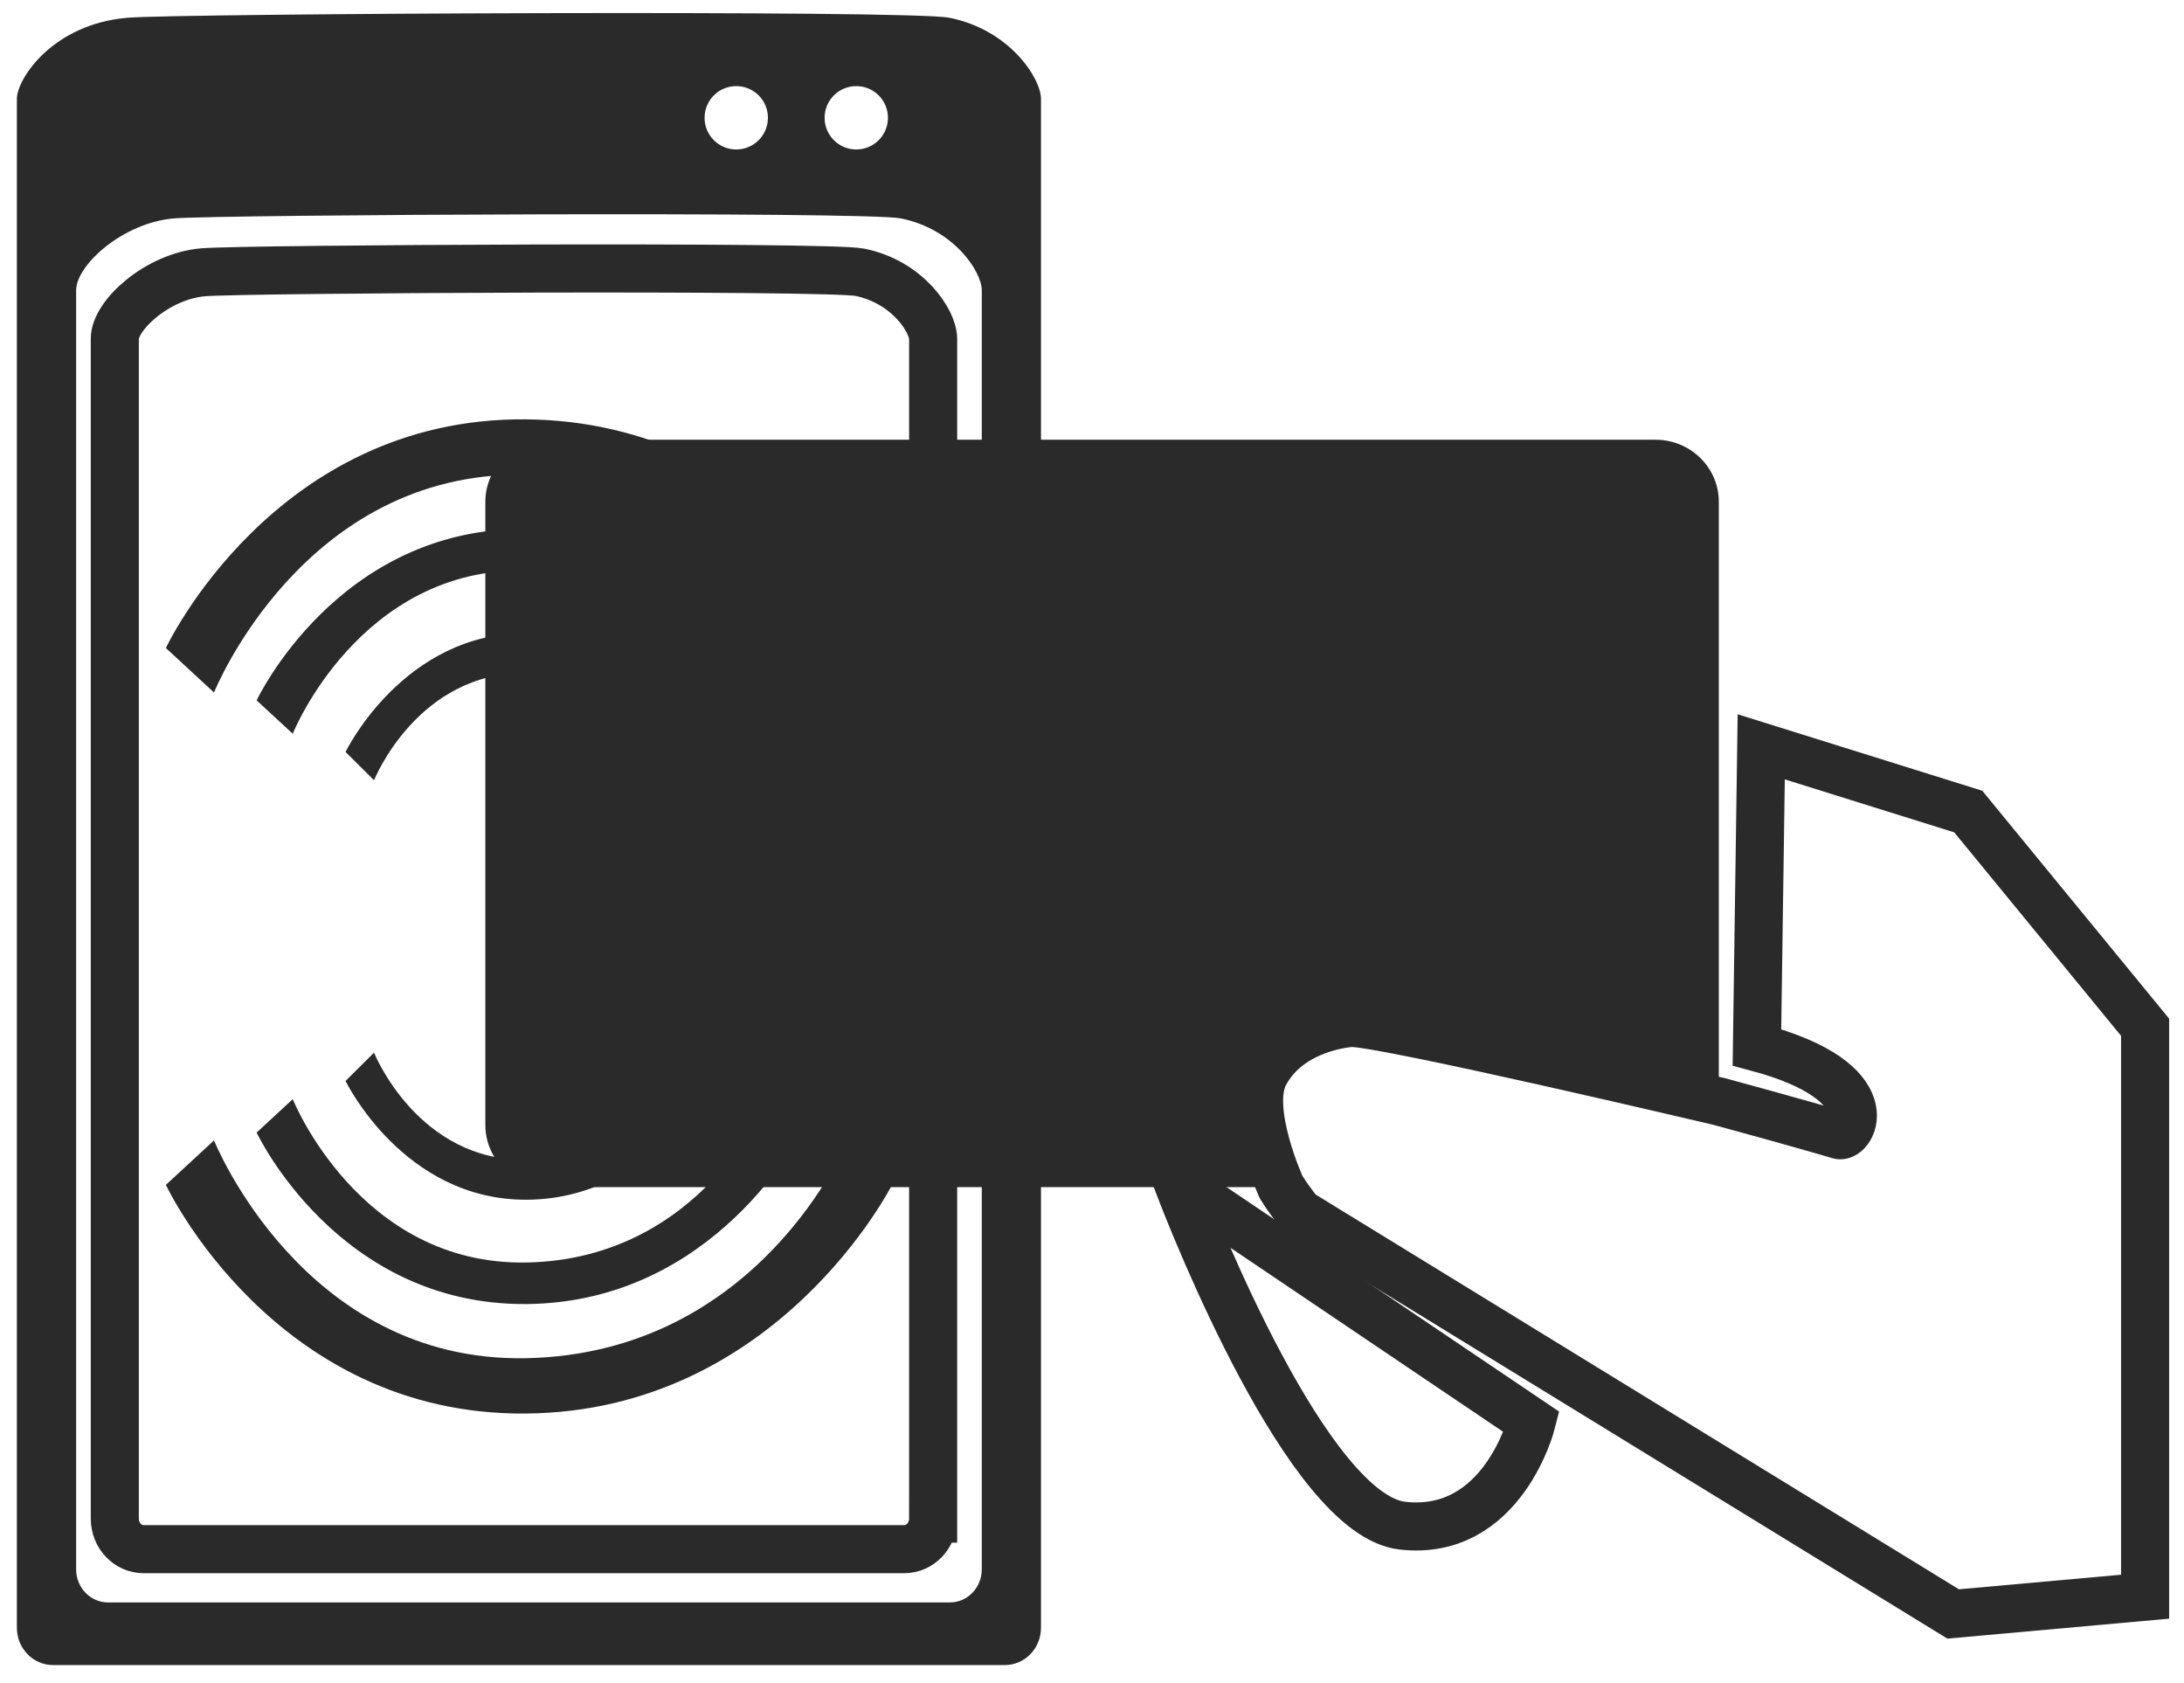
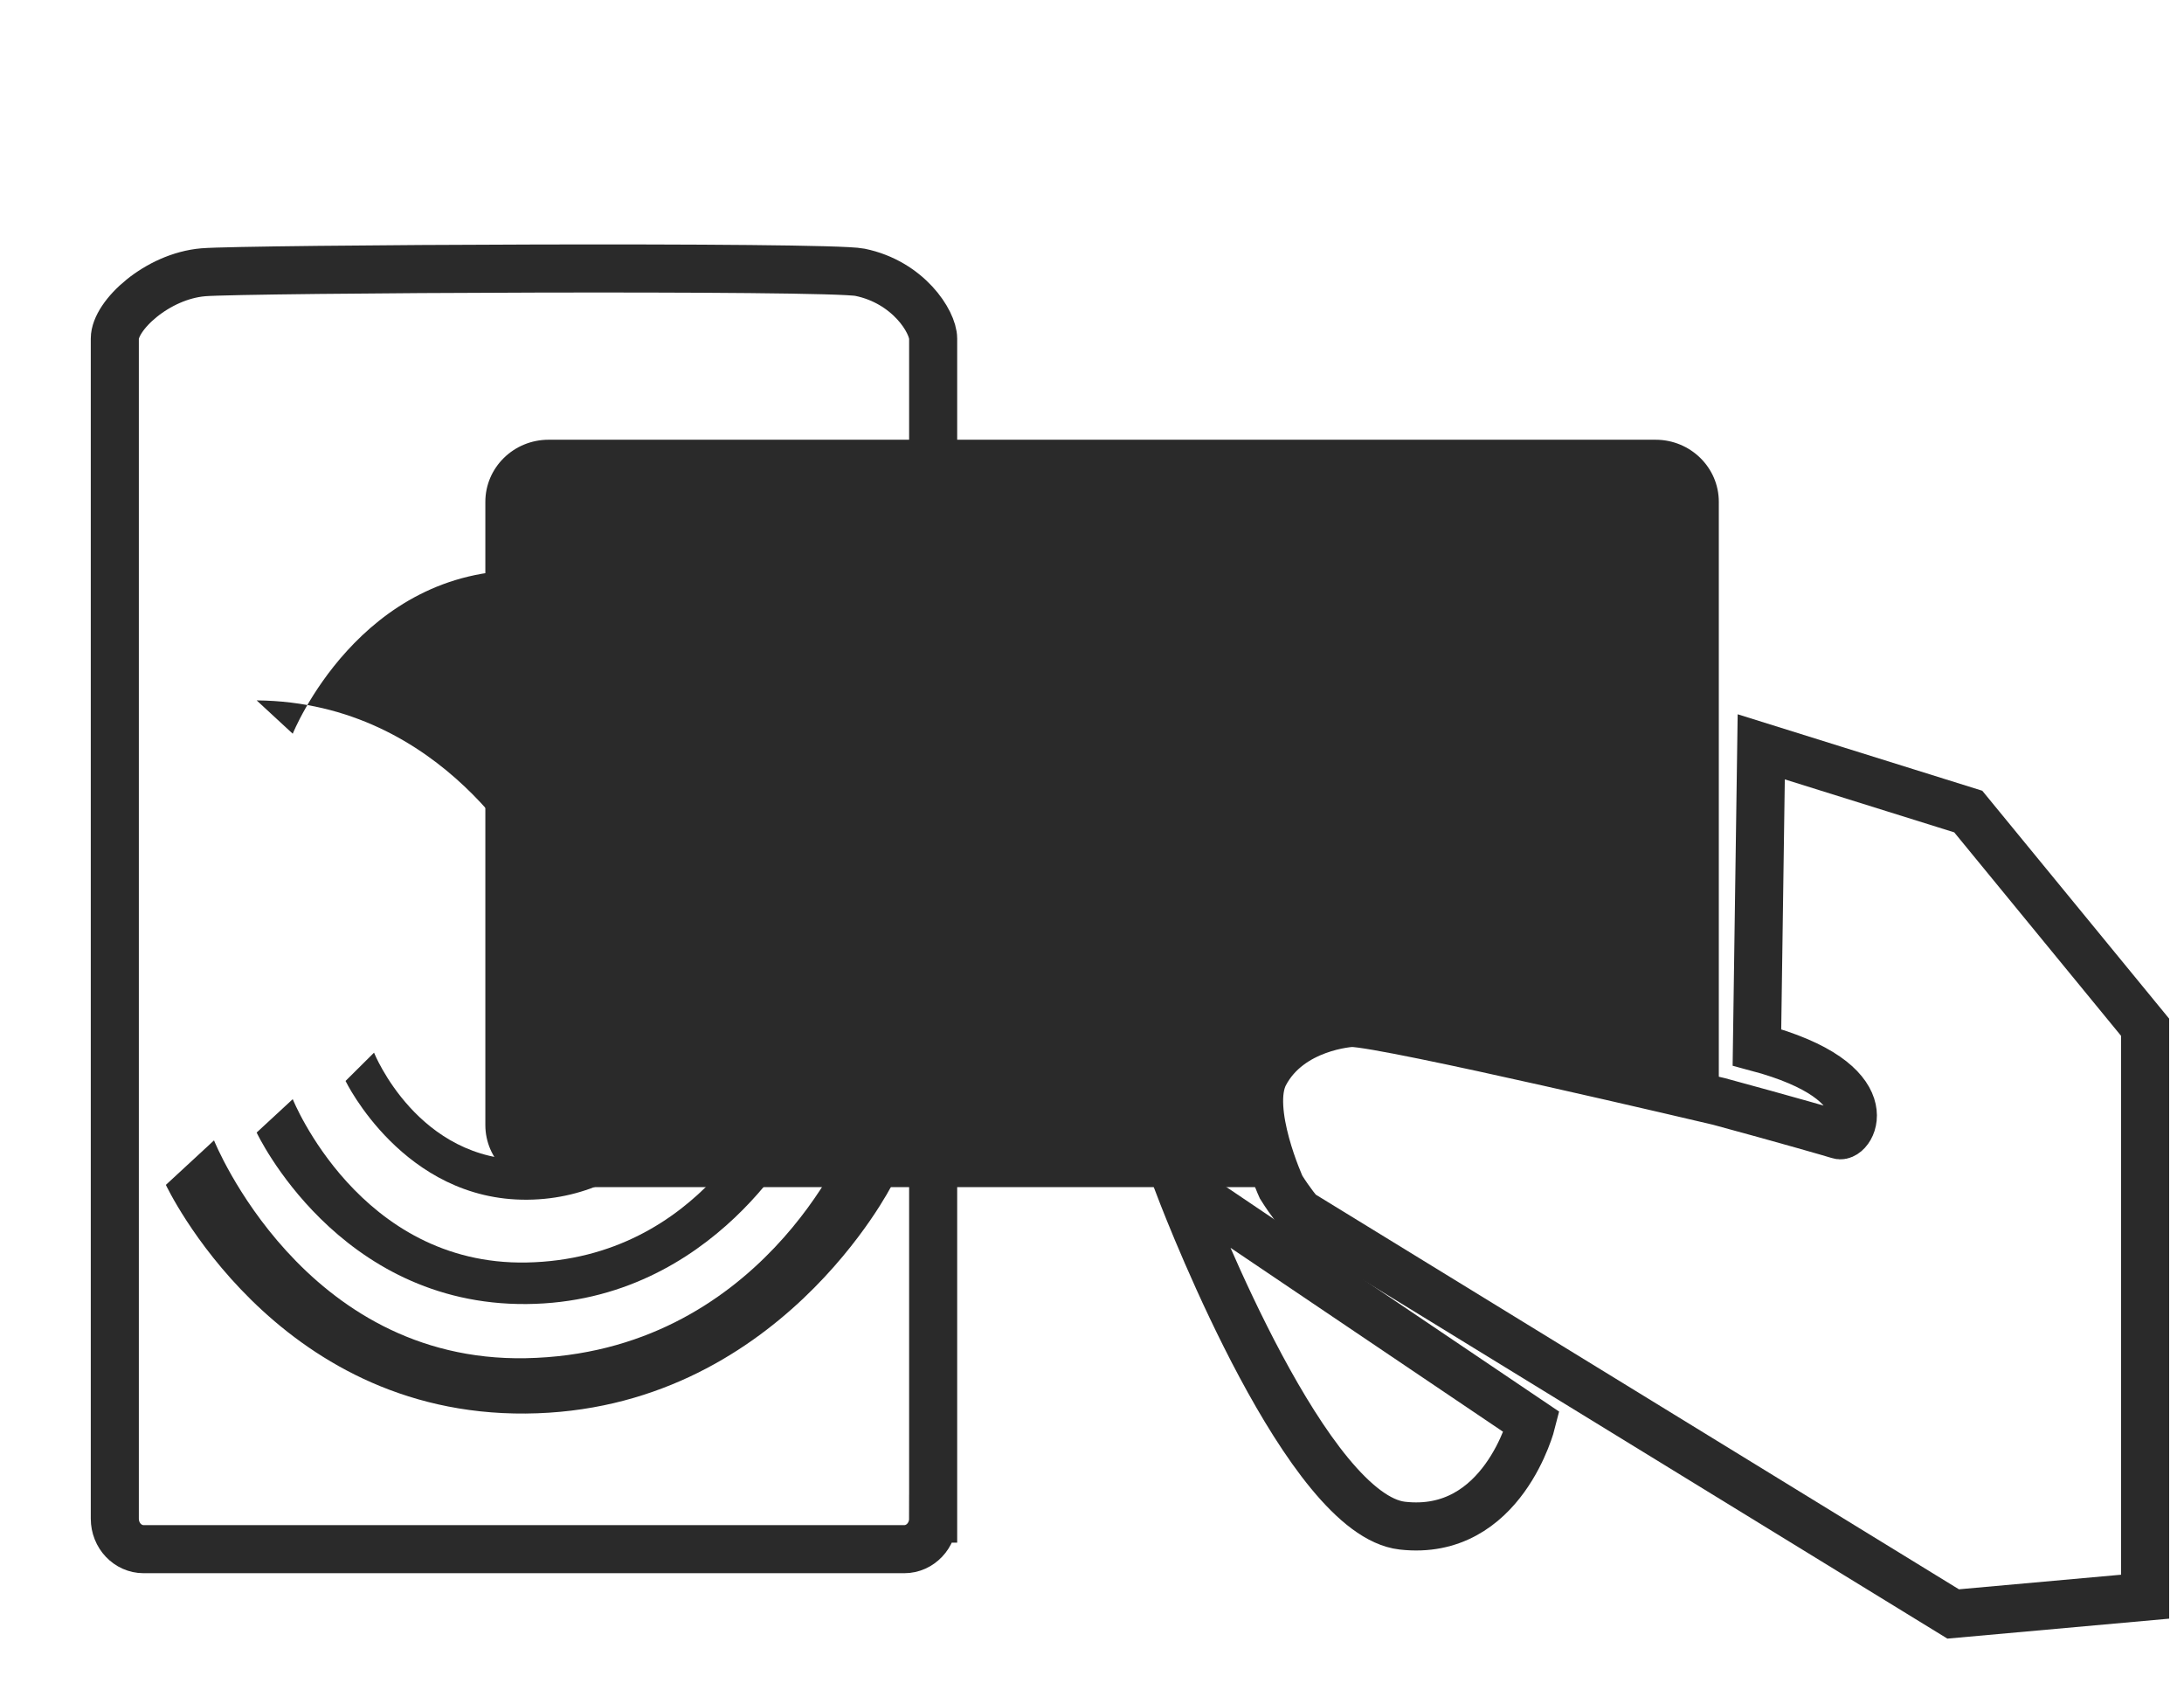
<svg xmlns="http://www.w3.org/2000/svg" version="1.1" id="Ebene_1" x="0px" y="0px" width="90.875px" height="70px" viewBox="0 0 90.875 70" enable-background="new 0 0 90.875 70" xml:space="preserve">
  <g>
-     <path fill="#2A2A2A" d="M39.501,0.738c-1.651-0.331-32.078-0.178-34.192,0C2.214,0.995,0.702,3.261,0.702,4.119V67.71   c0,0.858,0.674,1.554,1.504,1.554h39.605c0.831,0,1.504-0.695,1.504-1.554V4.119C43.315,3.261,42.02,1.241,39.501,0.738z    M35.629,3.582c0.729,0,1.318,0.589,1.318,1.318c0,0.728-0.589,1.318-1.318,1.318c-0.728,0-1.318-0.59-1.318-1.318   C34.311,4.171,34.901,3.582,35.629,3.582z M30.635,3.582c0.728,0,1.318,0.589,1.318,1.318c0,0.728-0.591,1.318-1.318,1.318   c-0.729,0-1.318-0.59-1.318-1.318C29.317,4.171,29.906,3.582,30.635,3.582z M40.851,65.284c0,0.76-0.595,1.375-1.33,1.375H4.497   c-0.734,0-1.329-0.615-1.329-1.375V12.075c0-1.043,1.941-2.813,4.074-2.991c1.87-0.156,28.775-0.292,30.236,0   c2.228,0.445,3.374,2.231,3.374,2.991V65.284z" />
    <g>
-       <path fill="#2A2A2A" d="M35.265,28.807c0,0-3.633-8.875-13.389-9.059c-9.271-0.176-12.971,9.059-12.971,9.059l-2.003-1.85    c0,0,4.491-9.601,14.974-9.513c10.483,0.088,15.24,9.513,15.24,9.513L35.265,28.807z" />
-       <path fill="#2A2A2A" d="M31.951,30.522c0,0-2.725-6.654-10.042-6.794c-6.952-0.131-9.728,6.794-9.728,6.794l-1.502-1.387    c0,0,3.368-7.2,11.23-7.134c7.862,0.066,11.429,7.134,11.429,7.134L31.951,30.522z" />
-       <path fill="#2A2A2A" d="M28.531,32.457c0,0-1.788-4.366-6.587-4.457c-4.561-0.087-6.381,4.457-6.381,4.457l-1.185-1.177    c0,0,2.408-4.985,7.565-4.941c5.158,0.043,7.673,4.864,7.673,4.864L28.531,32.457z" />
+       <path fill="#2A2A2A" d="M31.951,30.522c0,0-2.725-6.654-10.042-6.794c-6.952-0.131-9.728,6.794-9.728,6.794l-1.502-1.387    c7.862,0.066,11.429,7.134,11.429,7.134L31.951,30.522z" />
    </g>
    <g>
      <path fill="#2A2A2A" d="M35.265,47.438c0,0-3.633,8.875-13.389,9.061c-9.271,0.177-12.971-9.061-12.971-9.061l-2.003,1.851    c0,0,4.491,9.602,14.974,9.512c10.483-0.088,15.24-9.512,15.24-9.512L35.265,47.438z" />
      <path fill="#2A2A2A" d="M31.951,45.723c0,0-2.725,6.656-10.042,6.795c-6.952,0.132-9.728-6.795-9.728-6.795l-1.502,1.389    c0,0,3.368,7.2,11.23,7.134c7.862-0.067,11.429-7.134,11.429-7.134L31.951,45.723z" />
      <path fill="#2A2A2A" d="M28.531,43.789c0,0-1.788,4.365-6.587,4.457c-4.561,0.086-6.381-4.457-6.381-4.457l-1.185,1.177    c0,0,2.408,4.985,7.565,4.94c5.158-0.042,7.673-4.862,7.673-4.862L28.531,43.789z" />
    </g>
    <g>
      <path fill="none" stroke="#2A2A2A" stroke-width="2" stroke-miterlimit="10" d="M81.898,33.759l-8.614-2.692l-0.179,12.501    c5.383,1.437,3.948,3.829,3.41,3.649c-0.18-0.06-2.243-0.654-4.996-1.4c0,0-13.829-3.265-15.283-3.265c0,0-2.566,0.13-3.618,2.133    c-0.778,1.483,0.688,4.697,0.688,4.697c0.409,0.655,0.777,1.077,0.777,1.077L81.27,67.138l7.986-0.718V42.731L81.898,33.759z" />
      <path fill="none" stroke="#2A2A2A" stroke-width="2" stroke-miterlimit="10" d="M58.349,63.464    c4.188,0.479,5.384-4.308,5.384-4.308l-14.485-9.773h-0.171C49.659,50.9,54.423,63.016,58.349,63.464z" />
    </g>
    <path fill="#2A2A2A" d="M68.886,18.292H22.828c-1.454,0-2.633,1.157-2.633,2.584v25.923c0,1.427,1.179,2.584,2.633,2.584h26.248   c-0.039-0.101-0.059-0.154-0.059-0.154l0.23,0.154h4.059c-1.155-1.849-2.636-5.55,2.93-6.83c1.482-0.342,9.769,1.768,15.283,3.265   V20.876C71.519,19.449,70.34,18.292,68.886,18.292z" />
    <path fill="none" stroke="#2A2A2A" stroke-width="2" stroke-miterlimit="10" d="M38.827,63.173c0,0.702-0.539,1.27-1.203,1.27   H5.978c-0.664,0-1.201-0.567-1.201-1.27V14.086c0-0.962,1.755-2.595,3.681-2.76c1.689-0.144,26.001-0.269,27.321,0   c2.014,0.411,3.049,2.058,3.049,2.76V63.173z" />
  </g>
</svg>